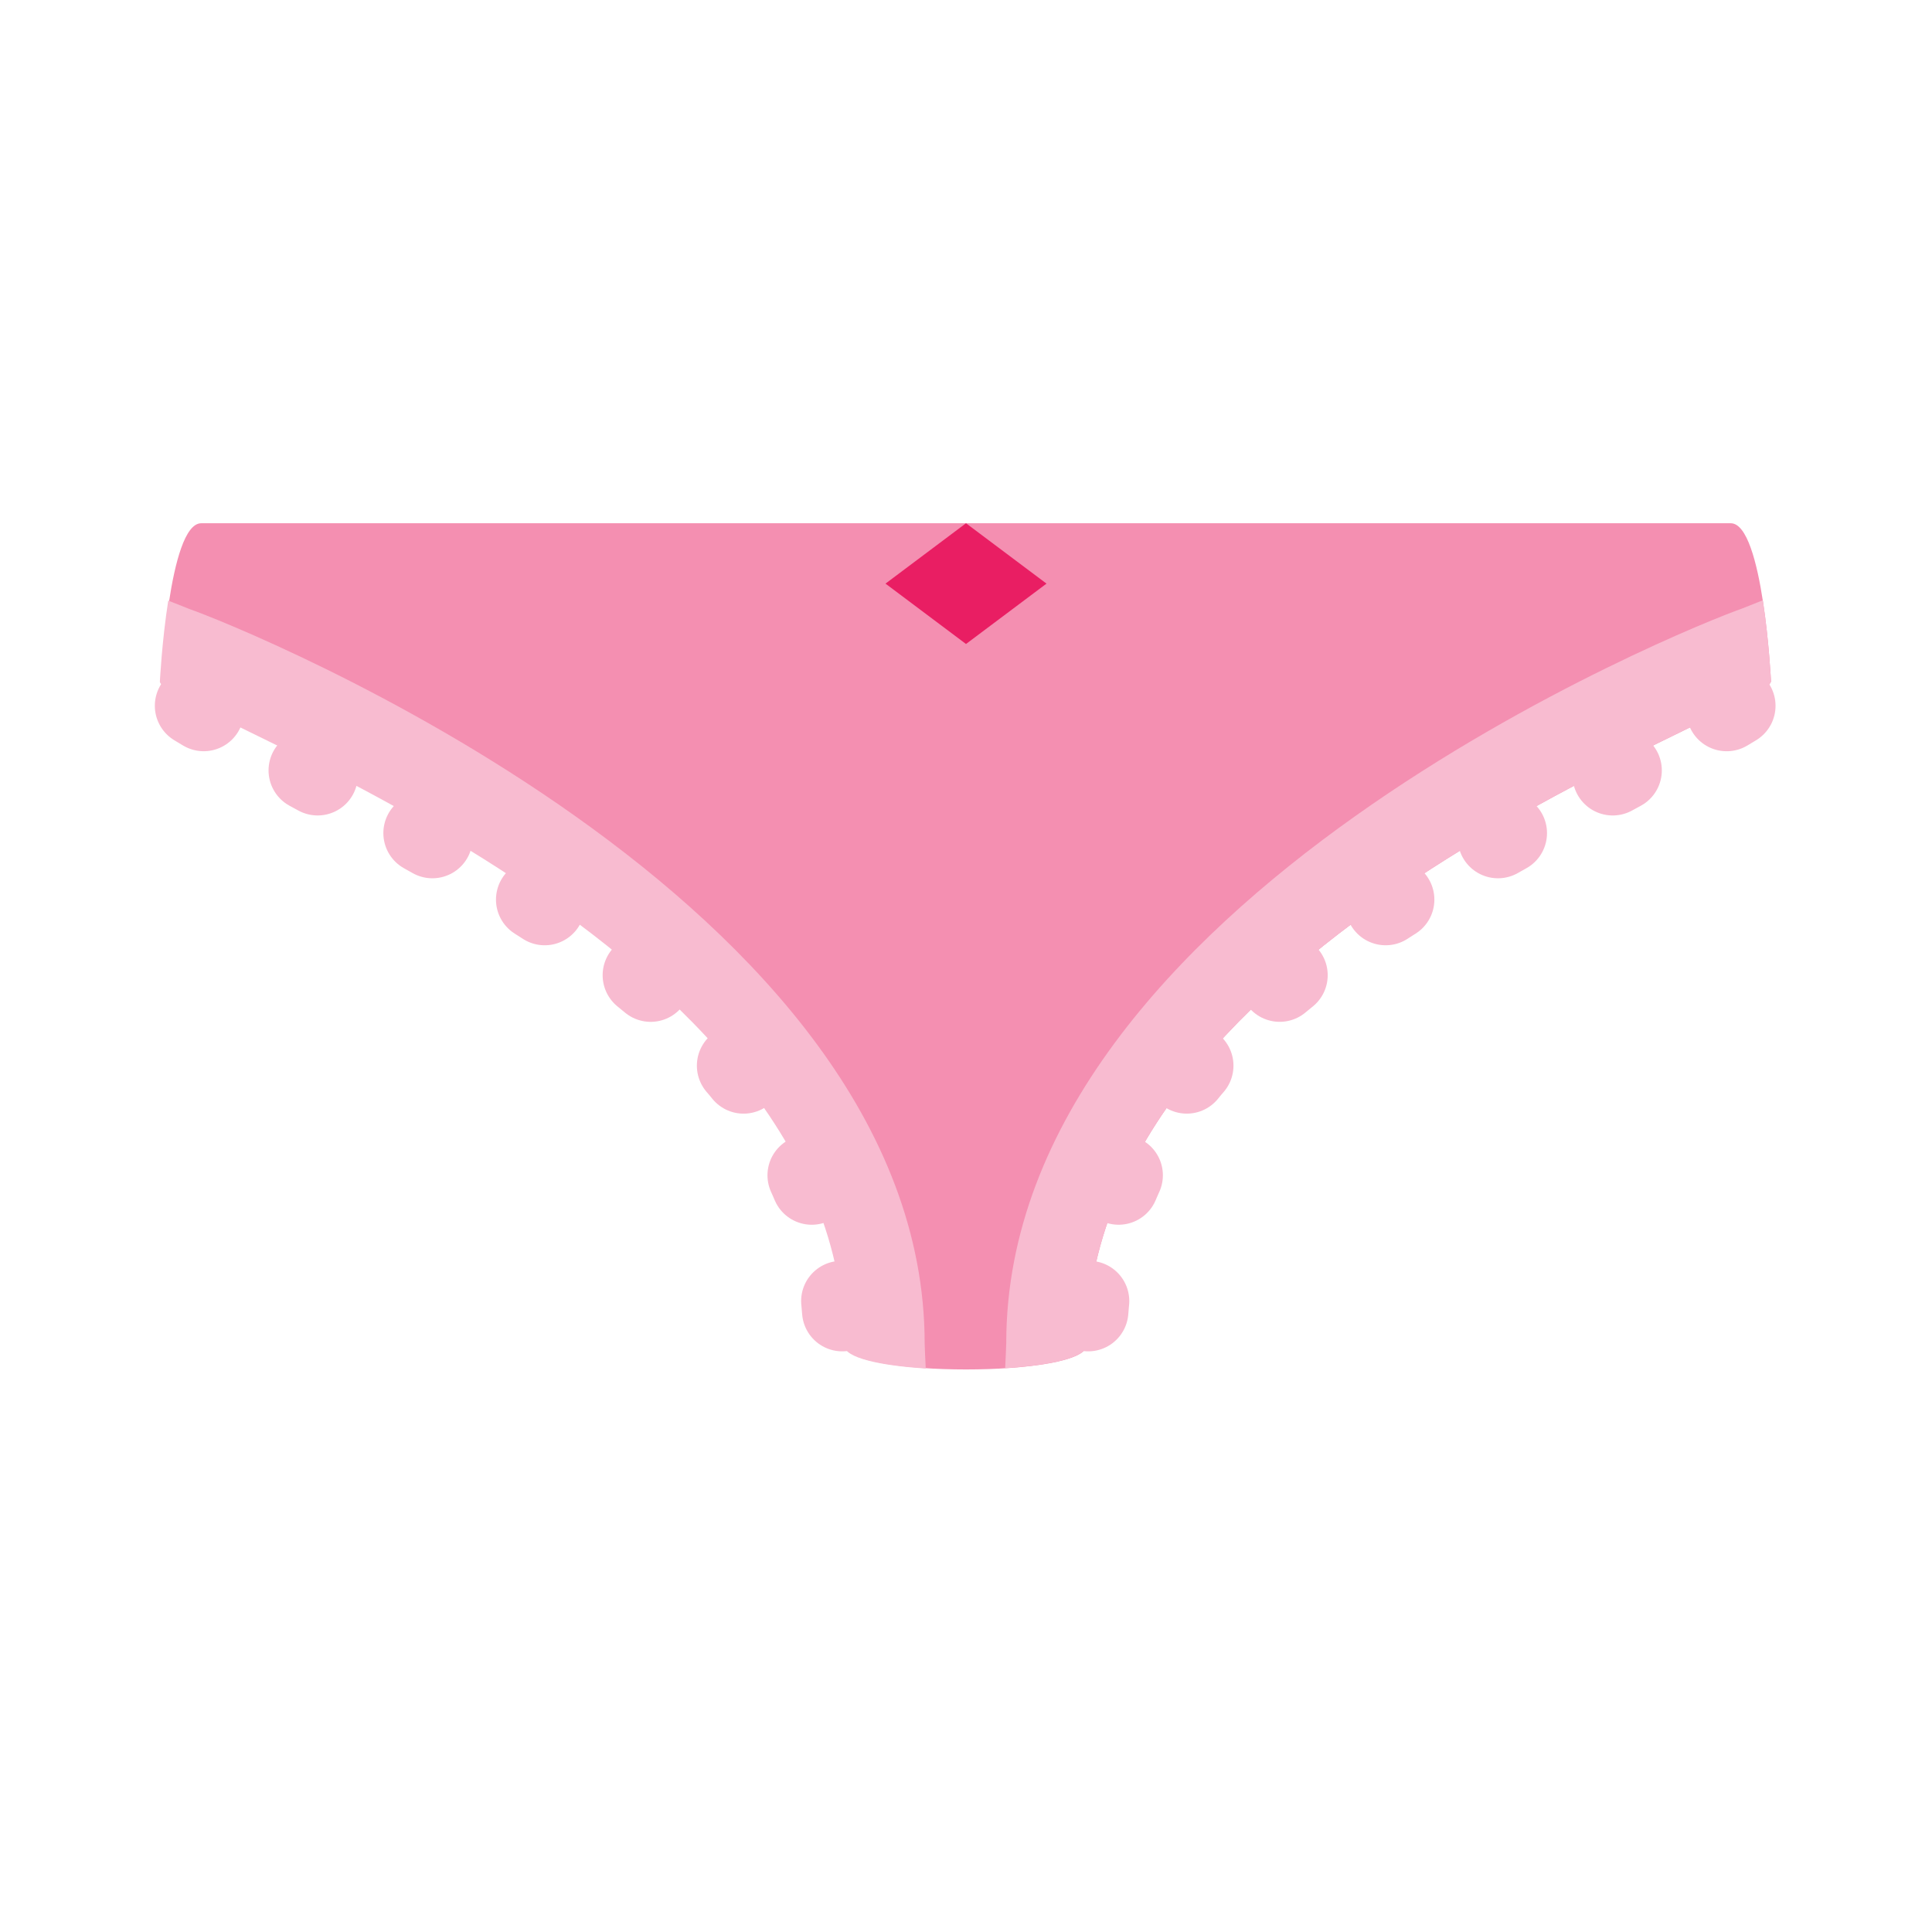
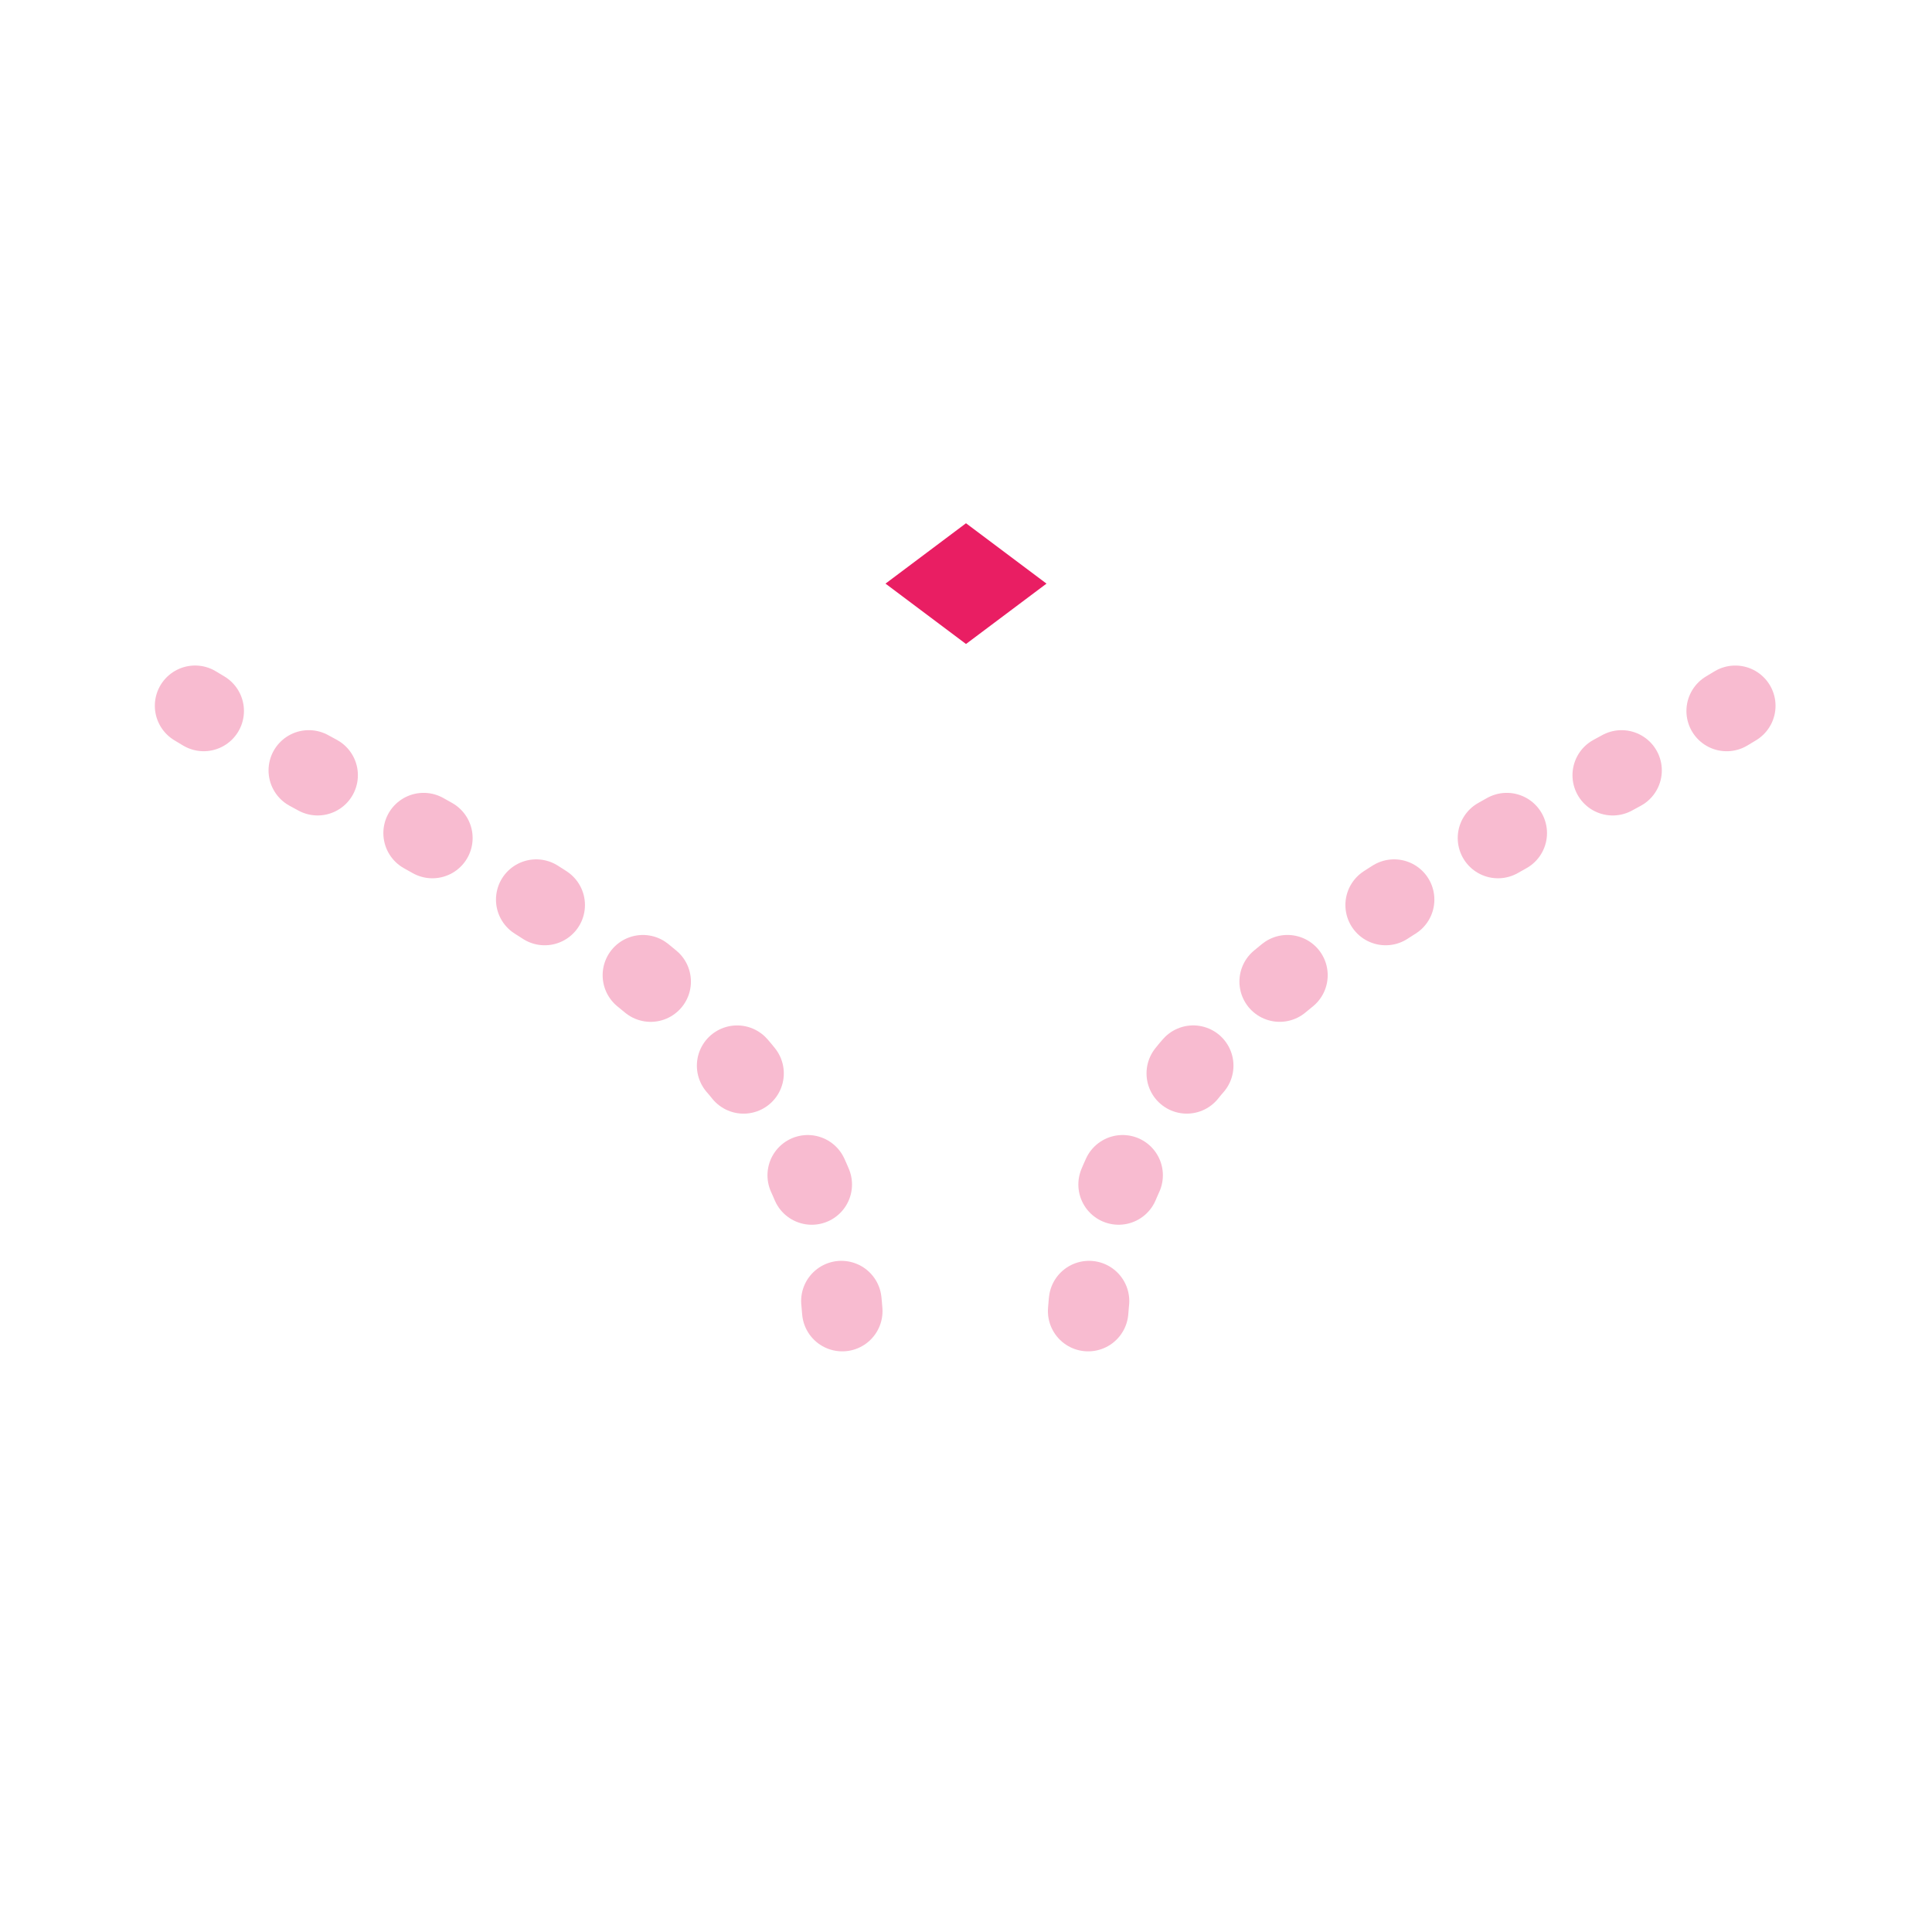
<svg xmlns="http://www.w3.org/2000/svg" viewBox="0 0 48 48">
-   <path d="M43 13H5c-.809 0-1 3.926-1 3.926 0 .02.016.047.04.074.823.969 16.96 6.457 16.96 16.414 0 .813 6 .813 6 0C27 23.457 43.14 17.97 43.96 17c.02-.027.04-.055.04-.074 0 0-.191-3.926-1-3.926z" fill="#f48fb1" />
-   <path d="M43.96 17c.02-.027.04-.055.04-.074 0 0-.05-1.016-.203-2.012l-.531.211C42.036 15.551 25 22.352 25 33.367c-.004.16-.016.38-.027.625 1.113-.07 2.027-.262 2.027-.578C27 23.457 43.14 17.97 43.96 17zm-39.948.008c-.024-.028-.04-.051-.04-.074 0 0 .051-1.012.208-2.012l.53.21c1.228.427 18.263 7.227 18.263 18.247.004.156.015.375.027.621-1.113-.07-2.027-.262-2.027-.578 0-9.953-16.137-15.445-16.961-16.414z" fill="#f8bbd0" />
  <path d="M27.035 32.574C27.66 24.172 38.07 20.867 43.961 17M20.926 32.574C20.296 24.172 9.89 20.867 4 17" fill="none" stroke-width="2" stroke-linecap="round" stroke="#f8bbd0" stroke-dasharray=".25,3" />
  <path d="M24 16l-2-1.5 2-1.5 2 1.5z" fill="#e91e63" />
</svg>